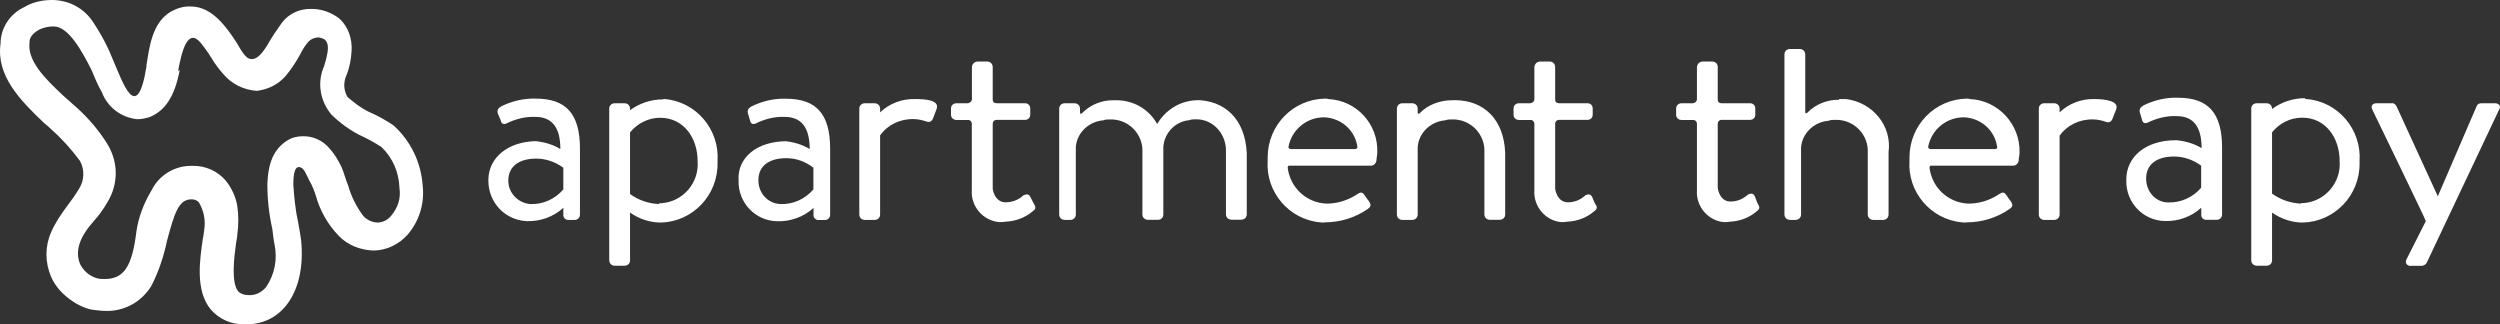
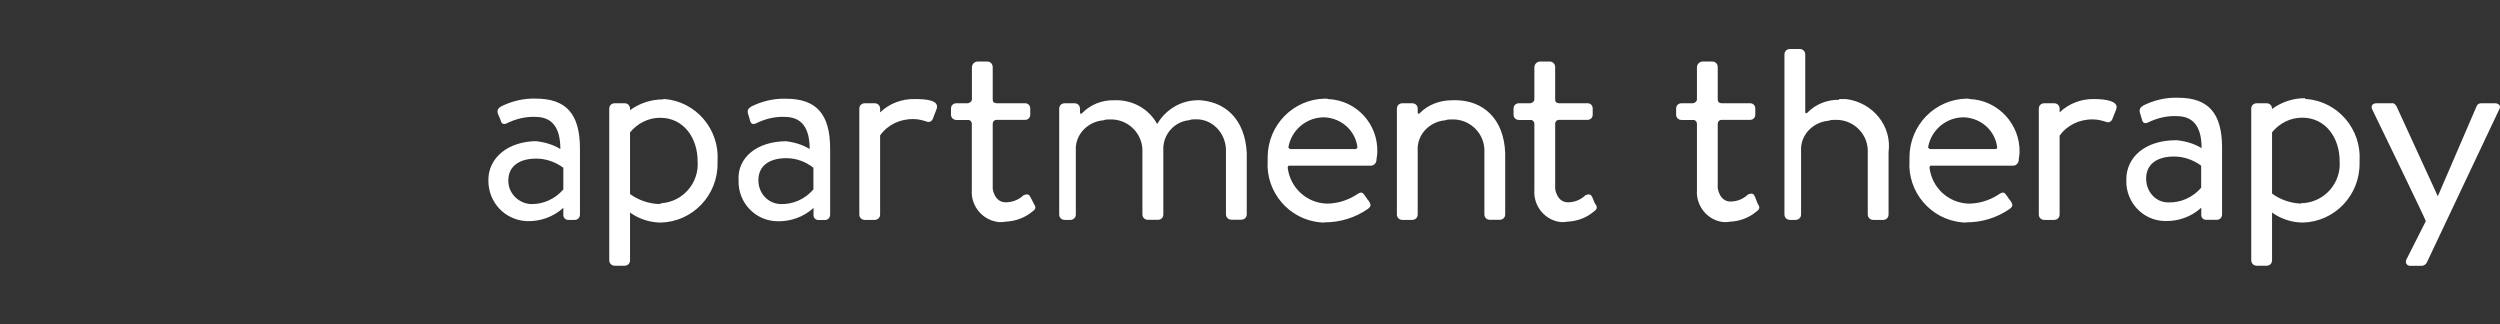
<svg xmlns="http://www.w3.org/2000/svg" version="1.1" id="Layer_1" x="0px" y="0px" viewBox="0 0 227.13 29.44" style="enable-background:new 0 0 227.13 29.44;" xml:space="preserve">
  <rect x="0" y="0" width="227.13" height="29.44" fill="#333333" stroke="none" />
  <style type="text/css">
	.st0{fill:#ffffff;}
</style>
  <g>
-     <path class="st0" d="M16.34,6.35V6.31c-0.46,2.46-1.34,3.76-2.76,4.33c-0.35,0.11-0.73,0.19-1.11,0.19   c-1.46-0.15-2.69-1.07-3.22-2.46C8.9,7.77,8.63,7.12,8.33,6.39C7.44,4.62,6.22,2.4,4.87,2.4c-0.42,0-0.84,0.08-1.27,0.27   c-0.92,0.5-0.92,1-0.92,1.19C2.5,5.47,3.88,6.96,5.79,8.73c0.19,0.19,0.46,0.38,0.73,0.65c1.23,1.04,2.3,2.23,3.15,3.57   c0.5,0.77,0.8,1.65,0.84,2.57c0.04,1.03-0.23,2.03-0.77,2.88c-0.35,0.61-0.73,1.15-1.19,1.65c-1.34,1.5-1.76,2.76-1.27,3.95   c0.31,0.61,0.84,1.07,1.5,1.27c0.23,0.08,0.5,0.08,0.73,0.08c1.73,0,2.49-1.11,2.88-4.3c0.19-1.34,0.69-2.61,1.38-3.76   c0.65-1.34,2.03-2.19,3.49-2.22h0.35c1.07,0,2.11,0.46,2.84,1.27c0.58,0.69,0.96,1.5,1.11,2.38c0.12,0.84,0.12,1.73,0,2.57   c0,0.27-0.08,0.54-0.11,0.77c-0.19,1.38-0.46,3.6,0.19,4.41c0.23,0.23,0.57,0.34,0.92,0.34h0.02c0.61,0.04,1.17-0.23,1.59-0.72   c0.8-1.17,1.06-2.58,0.76-3.94c-0.08-0.34-0.11-0.83-0.19-1.36c-0.3-1.33-0.45-2.69-0.45-4.09c0.08-1.97,0.61-3.18,1.82-3.94   c0.42-0.27,0.91-0.38,1.36-0.38c0.95-0.04,1.86,0.38,2.46,1.1c0.45,0.49,0.79,1.06,1.1,1.7c0.26,0.61,0.38,1.17,0.61,1.7   c0.27,0.98,0.76,1.93,1.36,2.73c0.34,0.38,0.83,0.61,1.36,0.61c0.45-0.04,0.87-0.23,1.17-0.61c0.61-0.72,0.91-1.59,0.76-2.54   c-0.04-1.4-0.61-2.73-1.63-3.71c-0.64-0.42-1.32-0.79-2.01-1.1c-0.95-0.49-1.82-1.14-2.54-1.85c-0.98-1.17-1.29-2.73-0.76-4.17   c0-0.08,0.08-0.11,0.08-0.19c0.45-1.44,0.49-2.08,0.07-2.46c-0.19-0.11-0.42-0.19-0.64-0.19c-0.34,0.04-0.61,0.15-0.83,0.38   c-0.3,0.34-0.57,0.76-0.76,1.17c-0.38,0.68-0.8,1.33-1.33,1.97c-0.68,0.76-1.59,1.21-2.58,1.33H23.3   c-1.17-0.08-2.31-0.64-3.07-1.59c-0.34-0.38-0.68-0.83-0.98-1.33c-0.3-0.49-0.64-0.98-1.02-1.44c-1.14-1.36-1.7,0.61-2.05,2.57    M13.31,5.97V5.9c0.26-1.57,0.49-3.85,2.24-4.86c0.56-0.3,1.16-0.49,1.79-0.45c1.98,0,3.29,1.98,4.11,3.21   c0.45,0.71,0.82,1.57,1.42,1.57c0.49,0,0.97-0.45,1.68-1.72c0.34-0.56,0.71-1.08,1.08-1.61c0.63-0.82,1.64-1.27,2.69-1.23   c0.93,0,1.83,0.34,2.54,0.9c0.79,0.75,1.16,1.83,1.08,2.95c-0.04,0.75-0.19,1.53-0.49,2.24c0,0.07-0.07,0.11-0.07,0.19   c-0.19,0.6-0.11,1.2,0.19,1.72c0.6,0.52,1.23,1.01,1.94,1.35c0.79,0.34,1.53,0.75,2.24,1.23c1.57,1.42,2.5,3.36,2.65,5.46   c0.19,1.61-0.3,3.21-1.35,4.45c-0.79,0.9-1.94,1.46-3.14,1.46c-1.16-0.04-2.32-0.48-3.14-1.34c-0.97-1.01-1.68-2.24-2.06-3.59   c-0.15-0.49-0.34-0.97-0.6-1.42c-0.34-0.63-0.48-1.23-0.97-1.23c-0.45,0-0.49,1.01-0.49,1.61c0.08,1.16,0.19,2.32,0.45,3.48   c0.11,0.6,0.19,1.08,0.26,1.57c0.45,4.63-1.72,7.62-4.93,7.62H22.1c-1.16,0-2.2-0.49-2.95-1.34c-1.42-1.72-1.01-4.48-0.71-6.5   c0.07-0.26,0.07-0.49,0.11-0.71c0.15-0.9-0.04-1.79-0.49-2.54c-0.19-0.19-0.41-0.26-0.64-0.26h-0.11   c-1.08,0.07-1.46,1.23-2.13,3.74c-0.3,1.42-0.75,2.8-1.42,4.11c-0.9,1.49-2.54,2.39-4.3,2.28c-0.37,0-0.75-0.07-1.16-0.11   c-0.82-0.19-1.57-0.6-2.24-1.16c-0.6-0.49-1.12-1.12-1.42-1.83c-0.56-1.31-0.56-2.76,0-4.03c0.37-0.86,0.9-1.64,1.46-2.39   c0.37-0.49,0.75-1.01,1.08-1.57c0.49-0.75,0.52-1.76,0.08-2.54c-0.75-1.01-1.61-1.98-2.54-2.8c-0.26-0.26-0.49-0.45-0.71-0.63   c-2.17-2.06-4.37-4.3-3.96-7.21c0-1.42,0.86-2.73,2.17-3.33C2.96,0.19,3.86,0,4.72,0c1.53,0,2.95,0.75,3.77,2.06   c0.75,1.12,1.35,2.28,1.83,3.51c0.82,1.87,2.13,5.83,2.99,0.45" />
-     <path class="st0" d="M215.54,9.98c-0.19-0.34,0-0.6,0.38-0.6h1.35c0.19-0.04,0.34,0.08,0.45,0.26l3.76,8.19l3.53-8.19   c0.08-0.19,0.22-0.26,0.45-0.26h1.2c0.38,0,0.6,0.26,0.38,0.6l-6.54,13.83c-0.08,0.19-0.23,0.3-0.45,0.34h-0.98   c-0.23,0.04-0.49-0.11-0.49-0.34c0-0.08,0-0.19,0.08-0.3l1.73-3.42C220.43,20.05,215.54,9.98,215.54,9.98 M196.99,18.39   c1.14,0.04,2.23-0.46,2.99-1.33v-2.01c-0.72-0.53-1.59-0.83-2.46-0.83c-1.48,0-2.54,0.64-2.54,2.01   C194.99,17.44,195.86,18.39,196.99,18.39 M197.75,12.74c0.8,0.08,1.59,0.3,2.27,0.72c0-1.97-0.76-2.91-2.27-2.91   c-0.91-0.04-1.82,0.19-2.65,0.6c-0.19,0.08-0.38,0.04-0.45-0.15c-0.04-0.04-0.04-0.08-0.04-0.11l-0.19-0.64   c-0.08-0.23,0-0.49,0.23-0.61c0,0,0.04,0,0.04-0.04c0.98-0.49,2.08-0.76,3.18-0.72c2.73,0,4.01,1.36,4.01,4.54v6.06   c0,0.27-0.19,0.49-0.49,0.49h-0.95c-0.23,0-0.42-0.15-0.45-0.38v-0.72c-0.9,0.83-2.11,1.25-3.31,1.21c-2-0.04-3.54-1.7-3.5-3.67   V16.3c0-2.01,1.7-3.56,4.51-3.56 M181.43,13.54h-6.07c-0.07,0-0.15-0.08-0.19-0.15c0.27-1.59,1.67-2.76,3.29-2.73   c1.55,0.08,2.8,1.21,2.99,2.73c0,0.04,0,0.15-0.19,0.15 M178.71,8.96c-2.92,0.04-5.23,2.42-5.23,5.34v0.3   c-0.19,2.84,1.93,5.34,4.77,5.6c0.15,0,0.27,0.04,0.42,0c1.4,0,2.76-0.42,3.9-1.21c0.38-0.27,0.26-0.45,0.11-0.72   c-0.19-0.19-0.26-0.38-0.45-0.61c-0.19-0.26-0.38-0.19-0.76,0.08c-0.79,0.49-1.7,0.76-2.65,0.76c-1.82-0.08-3.29-1.44-3.52-3.26   c0-0.08,0.04-0.19,0.11-0.19h7.5c0.23,0,0.45-0.19,0.49-0.45c0-0.19,0.08-0.53,0.08-0.72c0.08-2.57-1.93-4.77-4.51-4.88   C178.86,8.96,178.78,8.96,178.71,8.96 M159.44,17.86c-0.11-0.19-0.18-0.38-0.63-0.19c-0.45,0.42-1,0.64-1.6,0.64   c-1,0-1.19-1.25-1.15-1.36v-5.72c0-0.19,0.15-0.34,0.34-0.34h2.6c0.25,0,0.47-0.18,0.47-0.47V9.85c0-0.25-0.18-0.47-0.47-0.47   h-2.55c-0.35,0-0.39-0.2-0.39-0.35V6.1c0-0.28-0.19-0.51-0.5-0.51h-0.86c-0.29,0-0.53,0.24-0.53,0.53v2.9   c0,0.18-0.15,0.32-0.35,0.36h-1.04c-0.27,0-0.5,0.18-0.5,0.47v0.58c0,0.25,0.19,0.47,0.5,0.47h1.13c0.15,0.04,0.26,0.19,0.26,0.34   v6.02c-0.11,1.48,1,2.8,2.45,2.92c0.19,0,0.37,0,0.56-0.04c0.85-0.04,1.71-0.34,2.38-0.91c0.26-0.19,0.37-0.34,0.18-0.64   C159.7,18.58,159.44,17.86,159.44,17.86 M167.12,9.07c-1.06-0.04-2.16,0.38-2.92,1.17c0,0-0.19,0.19-0.19-0.11V4.95   c0-0.27-0.2-0.5-0.51-0.5h-0.87c-0.28,0-0.51,0.19-0.51,0.5v14.53c0,0.27,0.2,0.5,0.51,0.5h0.49c0.27,0,0.51-0.19,0.51-0.49v-5.79   c-0.08-1.4,1.05-2.61,2.5-2.73c0.2-0.08,0.39-0.08,0.63-0.08c1.56-0.04,2.85,1.17,2.93,2.69v5.9c0,0.27,0.2,0.5,0.51,0.5h0.87   c0.28,0,0.51-0.19,0.51-0.5v-5.66c0.32-2.37-1.42-4.51-3.86-4.82h-0.68 M209.07,18.5c-0.95-0.04-1.86-0.34-2.65-0.91v-5.57   c0.68-0.83,1.67-1.33,2.73-1.33c2.16,0,3.41,1.85,3.41,3.94c0.15,1.97-1.33,3.67-3.26,3.82h-0.23 M209.41,8.92   c-1.06,0-2.12,0.34-2.99,0.98V9.87c0-0.27-0.2-0.49-0.51-0.49h-0.87c-0.28,0-0.51,0.19-0.51,0.49v13.78c0,0.26,0.2,0.49,0.51,0.49   h0.89c0.26,0,0.49-0.19,0.49-0.49v-4.34c0.83,0.6,1.84,0.91,2.81,0.91c2.89-0.08,5.18-2.49,5.14-5.4v-0.19   c0.19-2.87-1.95-5.4-4.8-5.63h-0.12 M190.31,9c-1.22-0.04-2.37,0.42-3.19,1.21V9.87c0-0.27-0.2-0.49-0.51-0.49h-0.87   c-0.28,0-0.51,0.19-0.51,0.49v9.62c0,0.27,0.2,0.49,0.51,0.49h0.87c0.28,0,0.51-0.19,0.51-0.49v-7.16   c0.67-0.95,1.81-1.51,3.04-1.48c0.36,0,0.75,0.08,1.07,0.19c0.28,0.11,0.51,0.11,0.67-0.19l0.36-0.91   C192.56,9.15,191.17,9,190.31,9 M123.12,13.54h-5.88c-0.08,0-0.15-0.08-0.19-0.15c0.27-1.59,1.67-2.76,3.29-2.73   c1.55,0.08,2.8,1.21,2.99,2.73c-0.04,0.08-0.11,0.15-0.19,0.15 M120.4,8.96c-2.92,0.04-5.23,2.42-5.23,5.34v0.3   c-0.19,2.84,1.93,5.34,4.77,5.6c0.15,0,0.27,0.04,0.42,0c1.4,0,2.76-0.42,3.9-1.21c0.38-0.27,0.26-0.45,0.11-0.72   c-0.19-0.19-0.26-0.38-0.45-0.61c-0.19-0.26-0.38-0.19-0.76,0.08c-0.8,0.49-1.7,0.76-2.65,0.76c-1.82-0.08-3.29-1.44-3.52-3.26   c0-0.08,0.04-0.19,0.11-0.19h7.46c0.23,0,0.45-0.19,0.49-0.45c0-0.19,0.08-0.53,0.08-0.72c0.11-2.57-1.86-4.77-4.47-4.88   C120.62,8.96,120.47,8.96,120.4,8.96 M144.67,17.93c-0.11-0.19-0.19-0.38-0.63-0.19c-0.44,0.42-1,0.64-1.6,0.64   c-1,0-1.19-1.25-1.15-1.36v-5.79c0-0.19,0.15-0.34,0.34-0.34h2.6c0.25,0,0.47-0.18,0.47-0.47V9.85c0-0.25-0.18-0.47-0.47-0.47   h-2.55c-0.35,0-0.39-0.2-0.39-0.35V6.1c0-0.27-0.19-0.51-0.5-0.51h-0.86c-0.29,0-0.53,0.24-0.53,0.53v2.9   c0,0.18-0.15,0.32-0.35,0.36h-1.04c-0.27,0-0.5,0.18-0.5,0.47v0.58c0,0.25,0.19,0.47,0.5,0.47h1.13c0.15,0.04,0.26,0.19,0.26,0.34   v6.02c-0.11,1.48,1,2.8,2.45,2.92c0.18,0,0.37,0,0.56-0.04c0.85-0.04,1.71-0.34,2.38-0.91c0.26-0.19,0.37-0.34,0.19-0.64   C144.93,18.62,144.67,17.93,144.67,17.93 M131.91,9.11c-1.06,0-2.16,0.38-2.92,1.17c0,0-0.19,0.19-0.19-0.11v-0.3   c0-0.27-0.2-0.49-0.51-0.49h-0.87c-0.28,0-0.51,0.19-0.51,0.49v9.62c0,0.27,0.2,0.49,0.51,0.49h0.87c0.27,0,0.51-0.19,0.51-0.49   v-5.83c-0.08-1.4,1.05-2.61,2.5-2.73c0.2-0.08,0.39-0.08,0.63-0.08c1.56-0.04,2.85,1.17,2.93,2.69v5.94c0,0.27,0.2,0.49,0.51,0.49   h0.87c0.28,0,0.51-0.19,0.51-0.49v-5.57c-0.11-3.1-1.97-4.81-4.58-4.81 M48.19,18.54c1.14,0.04,2.23-0.45,2.99-1.33v-1.97   c-0.72-0.53-1.59-0.83-2.46-0.83c-1.48,0-2.54,0.64-2.54,2.01C46.18,17.55,47.09,18.46,48.19,18.54 M48.64,12.82   c0.79,0.08,1.59,0.3,2.27,0.72c0-1.97-0.76-2.92-2.27-2.92c-0.91-0.04-1.82,0.19-2.65,0.61c-0.19,0.08-0.38,0.04-0.45-0.15   C45.5,11.04,45.5,11,45.5,10.96l-0.27-0.64c-0.08-0.23,0-0.49,0.23-0.6c0,0,0.04,0,0.04-0.04c0.98-0.49,2.08-0.76,3.18-0.72   c2.73,0,4.01,1.36,4.01,4.54v5.99c0,0.27-0.19,0.49-0.49,0.49h-0.57c-0.23,0-0.41-0.15-0.45-0.38v-0.72   c-0.9,0.83-2.11,1.25-3.31,1.21c-1.99-0.08-3.5-1.7-3.5-3.67v-0.08c0-1.97,1.74-3.52,4.47-3.52 M70.91,18.54   c1.14,0.04,2.23-0.45,2.99-1.33v-1.97c-0.72-0.57-1.59-0.87-2.46-0.87c-1.48,0-2.54,0.64-2.54,2.01   C68.9,17.55,69.77,18.5,70.91,18.54 M71.29,12.82c0.8,0.08,1.59,0.3,2.27,0.72c0-1.97-0.76-2.92-2.27-2.92   c-0.91-0.04-1.82,0.19-2.65,0.61c-0.19,0.08-0.38,0.04-0.45-0.15c-0.04-0.04-0.04-0.08-0.04-0.11l-0.19-0.64   c-0.08-0.23,0-0.49,0.23-0.6c0,0,0.04,0,0.04-0.04c0.98-0.49,2.08-0.76,3.18-0.72c2.73,0,4.01,1.36,4.01,4.54v5.99   c0,0.27-0.19,0.49-0.49,0.49h-0.57c-0.23,0-0.41-0.15-0.45-0.38v-0.72c-0.9,0.83-2.11,1.25-3.31,1.21c-2-0.04-3.54-1.7-3.5-3.67   v-0.08c-0.11-1.97,1.59-3.52,4.39-3.52 M93.63,17.93c-0.11-0.19-0.19-0.38-0.64-0.19c-0.45,0.42-1.02,0.64-1.63,0.64   c-1.02,0-1.21-1.25-1.17-1.36v-5.79c0-0.19,0.15-0.34,0.34-0.34h2.6c0.25,0,0.47-0.18,0.47-0.47V9.85c0-0.25-0.18-0.47-0.47-0.47   h-2.55c-0.35,0-0.39-0.2-0.39-0.35V6.1c0-0.27-0.19-0.51-0.5-0.51h-0.86c-0.29,0-0.53,0.24-0.53,0.53v2.9   c0,0.18-0.16,0.32-0.36,0.36h-1.03c-0.28,0-0.51,0.18-0.51,0.47v0.58c0,0.25,0.2,0.47,0.51,0.47h1.12   c0.15,0.04,0.26,0.19,0.26,0.34v6.02c-0.11,1.48,1.02,2.8,2.5,2.92c0.19,0,0.38,0,0.57-0.04c0.87-0.04,1.74-0.34,2.42-0.91   c0.27-0.19,0.38-0.34,0.19-0.64L93.63,17.93z M59.89,18.54c-0.95-0.04-1.86-0.34-2.65-0.91v-5.6c0.68-0.83,1.67-1.33,2.73-1.33   c2.16,0,3.41,1.85,3.41,3.94c0.15,1.97-1.32,3.67-3.26,3.82h-0.23 M60.23,9.03c-1.06,0-2.12,0.34-2.99,0.98V9.87   c0-0.27-0.2-0.49-0.51-0.49h-0.87c-0.28,0-0.51,0.19-0.51,0.49v13.78c0,0.26,0.2,0.49,0.51,0.49h0.89c0.26,0,0.49-0.19,0.49-0.49   v-4.34c0.83,0.6,1.84,0.91,2.81,0.91c2.89-0.08,5.18-2.49,5.14-5.4v-0.19c0.19-2.87-1.95-5.4-4.8-5.63h-0.12 M83.15,9   c-1.22-0.04-2.37,0.42-3.19,1.21V9.87c0-0.27-0.2-0.49-0.51-0.49h-0.87c-0.28,0-0.51,0.19-0.51,0.49v9.62   c0,0.27,0.2,0.49,0.51,0.49h0.87c0.28,0,0.51-0.19,0.51-0.49v-7.19c0.67-0.95,1.81-1.51,3.04-1.48c0.36,0,0.75,0.08,1.07,0.19   c0.28,0.11,0.51,0.11,0.67-0.19l0.35-0.91C85.4,9.07,84.02,9,83.15,9 M108.92,9.11c-1.55-0.04-2.99,0.8-3.79,2.16   c-0.76-1.4-2.27-2.23-3.9-2.16c-1.06-0.04-2.16,0.38-2.92,1.17c0,0-0.19,0.19-0.19-0.11v-0.3c0-0.27-0.2-0.49-0.51-0.49h-0.87   c-0.28,0-0.51,0.19-0.51,0.49v9.62c0,0.27,0.2,0.49,0.51,0.49h0.49c0.27,0,0.51-0.19,0.51-0.49v-5.83c-0.08-1.4,1.05-2.61,2.5-2.73   c0.2-0.08,0.39-0.08,0.62-0.08c1.56-0.04,2.85,1.17,2.93,2.69v5.94c0,0.27,0.2,0.49,0.51,0.49h0.91c0.26,0,0.48-0.19,0.48-0.49   v-5.83c-0.07-1.4,0.99-2.61,2.35-2.73c0.18-0.08,0.37-0.08,0.59-0.08c1.47-0.04,2.67,1.17,2.75,2.69v5.94   c0,0.27,0.2,0.49,0.51,0.49h0.87c0.28,0,0.51-0.19,0.51-0.49v-5.57c-0.15-3.1-2.01-4.81-4.66-4.81" />
+     <path class="st0" d="M215.54,9.98c-0.19-0.34,0-0.6,0.38-0.6h1.35c0.19-0.04,0.34,0.08,0.45,0.26l3.76,8.19l3.53-8.19   c0.08-0.19,0.22-0.26,0.45-0.26h1.2c0.38,0,0.6,0.26,0.38,0.6l-6.54,13.83c-0.08,0.19-0.23,0.3-0.45,0.34h-0.98   c-0.23,0.04-0.49-0.11-0.49-0.34c0-0.08,0-0.19,0.08-0.3l1.73-3.42C220.43,20.05,215.54,9.98,215.54,9.98 M196.99,18.39   c1.14,0.04,2.23-0.46,2.99-1.33v-2.01c-0.72-0.53-1.59-0.83-2.46-0.83c-1.48,0-2.54,0.64-2.54,2.01   C194.99,17.44,195.86,18.39,196.99,18.39 M197.75,12.74c0.8,0.08,1.59,0.3,2.27,0.72c0-1.97-0.76-2.91-2.27-2.91   c-0.91-0.04-1.82,0.19-2.65,0.6c-0.19,0.08-0.38,0.04-0.45-0.15c-0.04-0.04-0.04-0.08-0.04-0.11l-0.19-0.64   c-0.08-0.23,0-0.49,0.23-0.61c0,0,0.04,0,0.04-0.04c0.98-0.49,2.08-0.76,3.18-0.72c2.73,0,4.01,1.36,4.01,4.54v6.06   c0,0.27-0.19,0.49-0.49,0.49h-0.95c-0.23,0-0.42-0.15-0.45-0.38v-0.72c-0.9,0.83-2.11,1.25-3.31,1.21c-2-0.04-3.54-1.7-3.5-3.67   V16.3c0-2.01,1.7-3.56,4.51-3.56 M181.43,13.54h-6.07c-0.07,0-0.15-0.08-0.19-0.15c0.27-1.59,1.67-2.76,3.29-2.73   c1.55,0.08,2.8,1.21,2.99,2.73c0,0.04,0,0.15-0.19,0.15 M178.71,8.96c-2.92,0.04-5.23,2.42-5.23,5.34v0.3   c-0.19,2.84,1.93,5.34,4.77,5.6c0.15,0,0.27,0.04,0.42,0c1.4,0,2.76-0.42,3.9-1.21c0.38-0.27,0.26-0.45,0.11-0.72   c-0.19-0.19-0.26-0.38-0.45-0.61c-0.19-0.26-0.38-0.19-0.76,0.08c-0.79,0.49-1.7,0.76-2.65,0.76c-1.82-0.08-3.29-1.44-3.52-3.26   c0-0.08,0.04-0.19,0.11-0.19h7.5c0.23,0,0.45-0.19,0.49-0.45c0-0.19,0.08-0.53,0.08-0.72c0.08-2.57-1.93-4.77-4.51-4.88   C178.86,8.96,178.78,8.96,178.71,8.96 M159.44,17.86c-0.11-0.19-0.18-0.38-0.63-0.19c-0.45,0.42-1,0.64-1.6,0.64   c-1,0-1.19-1.25-1.15-1.36v-5.72c0-0.19,0.15-0.34,0.34-0.34h2.6c0.25,0,0.47-0.18,0.47-0.47V9.85c0-0.25-0.18-0.47-0.47-0.47   h-2.55c-0.35,0-0.39-0.2-0.39-0.35V6.1c0-0.28-0.19-0.51-0.5-0.51h-0.86c-0.29,0-0.53,0.24-0.53,0.53v2.9   c0,0.18-0.15,0.32-0.35,0.36h-1.04c-0.27,0-0.5,0.18-0.5,0.47v0.58c0,0.25,0.19,0.47,0.5,0.47h1.13c0.15,0.04,0.26,0.19,0.26,0.34   v6.02c-0.11,1.48,1,2.8,2.45,2.92c0.19,0,0.37,0,0.56-0.04c0.85-0.04,1.71-0.34,2.38-0.91c0.26-0.19,0.37-0.34,0.18-0.64   C159.7,18.58,159.44,17.86,159.44,17.86 M167.12,9.07c-1.06-0.04-2.16,0.38-2.92,1.17c0,0-0.19,0.19-0.19-0.11V4.95   c0-0.27-0.2-0.5-0.51-0.5h-0.87c-0.28,0-0.51,0.19-0.51,0.5v14.53c0,0.27,0.2,0.5,0.51,0.5h0.49c0.27,0,0.51-0.19,0.51-0.49v-5.79   c-0.08-1.4,1.05-2.61,2.5-2.73c0.2-0.08,0.39-0.08,0.63-0.08c1.56-0.04,2.85,1.17,2.93,2.69v5.9c0,0.27,0.2,0.5,0.51,0.5h0.87   c0.28,0,0.51-0.19,0.51-0.5v-5.66c0.32-2.37-1.42-4.51-3.86-4.82h-0.68 M209.07,18.5c-0.95-0.04-1.86-0.34-2.65-0.91v-5.57   c0.68-0.83,1.67-1.33,2.73-1.33c2.16,0,3.41,1.85,3.41,3.94c0.15,1.97-1.33,3.67-3.26,3.82h-0.23 M209.41,8.92   c-1.06,0-2.12,0.34-2.99,0.98V9.87c0-0.27-0.2-0.49-0.51-0.49h-0.87c-0.28,0-0.51,0.19-0.51,0.49v13.78c0,0.26,0.2,0.49,0.51,0.49   h0.89c0.26,0,0.49-0.19,0.49-0.49v-4.34c0.83,0.6,1.84,0.91,2.81,0.91c2.89-0.08,5.18-2.49,5.14-5.4v-0.19   c0.19-2.87-1.95-5.4-4.8-5.63h-0.12 M190.31,9c-1.22-0.04-2.37,0.42-3.19,1.21V9.87c0-0.27-0.2-0.49-0.51-0.49h-0.87   c-0.28,0-0.51,0.19-0.51,0.49v9.62c0,0.27,0.2,0.49,0.51,0.49h0.87c0.28,0,0.51-0.19,0.51-0.49v-7.16   c0.67-0.95,1.81-1.51,3.04-1.48c0.36,0,0.75,0.08,1.07,0.19c0.28,0.11,0.51,0.11,0.67-0.19l0.36-0.91   C192.56,9.15,191.17,9,190.31,9 M123.12,13.54h-5.88c-0.08,0-0.15-0.08-0.19-0.15c0.27-1.59,1.67-2.76,3.29-2.73   c1.55,0.08,2.8,1.21,2.99,2.73c-0.04,0.08-0.11,0.15-0.19,0.15 M120.4,8.96c-2.92,0.04-5.23,2.42-5.23,5.34v0.3   c-0.19,2.84,1.93,5.34,4.77,5.6c0.15,0,0.27,0.04,0.42,0c1.4,0,2.76-0.42,3.9-1.21c0.38-0.27,0.26-0.45,0.11-0.72   c-0.19-0.19-0.26-0.38-0.45-0.61c-0.19-0.26-0.38-0.19-0.76,0.08c-0.8,0.49-1.7,0.76-2.65,0.76c-1.82-0.08-3.29-1.44-3.52-3.26   c0-0.08,0.04-0.19,0.11-0.19h7.46c0.23,0,0.45-0.19,0.49-0.45c0-0.19,0.08-0.53,0.08-0.72c0.11-2.57-1.86-4.77-4.47-4.88   C120.62,8.96,120.47,8.96,120.4,8.96 M144.67,17.93c-0.11-0.19-0.19-0.38-0.63-0.19c-0.44,0.42-1,0.64-1.6,0.64   c-1,0-1.19-1.25-1.15-1.36v-5.79c0-0.19,0.15-0.34,0.34-0.34h2.6c0.25,0,0.47-0.18,0.47-0.47V9.85c0-0.25-0.18-0.47-0.47-0.47   h-2.55c-0.35,0-0.39-0.2-0.39-0.35V6.1c0-0.27-0.19-0.51-0.5-0.51h-0.86c-0.29,0-0.53,0.24-0.53,0.53v2.9   c0,0.18-0.15,0.32-0.35,0.36h-1.04c-0.27,0-0.5,0.18-0.5,0.47v0.58c0,0.25,0.19,0.47,0.5,0.47h1.13c0.15,0.04,0.26,0.19,0.26,0.34   v6.02c-0.11,1.48,1,2.8,2.45,2.92c0.18,0,0.37,0,0.56-0.04c0.85-0.04,1.71-0.34,2.38-0.91c0.26-0.19,0.37-0.34,0.19-0.64   C144.93,18.62,144.67,17.93,144.67,17.93 M131.91,9.11c-1.06,0-2.16,0.38-2.92,1.17c0,0-0.19,0.19-0.19-0.11v-0.3   c0-0.27-0.2-0.49-0.51-0.49h-0.87c-0.28,0-0.51,0.19-0.51,0.49v9.62c0,0.27,0.2,0.49,0.51,0.49h0.87c0.27,0,0.51-0.19,0.51-0.49   v-5.83c-0.08-1.4,1.05-2.61,2.5-2.73c0.2-0.08,0.39-0.08,0.63-0.08c1.56-0.04,2.85,1.17,2.93,2.69v5.94c0,0.27,0.2,0.49,0.51,0.49   h0.87c0.28,0,0.51-0.19,0.51-0.49v-5.57c-0.11-3.1-1.97-4.81-4.58-4.81 M48.19,18.54c1.14,0.04,2.23-0.45,2.99-1.33v-1.97   c-0.72-0.53-1.59-0.83-2.46-0.83c-1.48,0-2.54,0.64-2.54,2.01C46.18,17.55,47.09,18.46,48.19,18.54 M48.64,12.82   c0.79,0.08,1.59,0.3,2.27,0.72c0-1.97-0.76-2.92-2.27-2.92c-0.91-0.04-1.82,0.19-2.65,0.61c-0.19,0.08-0.38,0.04-0.45-0.15   C45.5,11.04,45.5,11,45.5,10.96l-0.27-0.64c-0.08-0.23,0-0.49,0.23-0.6c0,0,0.04,0,0.04-0.04c0.98-0.49,2.08-0.76,3.18-0.72   c2.73,0,4.01,1.36,4.01,4.54v5.99c0,0.27-0.19,0.49-0.49,0.49h-0.57c-0.23,0-0.41-0.15-0.45-0.38v-0.72   c-0.9,0.83-2.11,1.25-3.31,1.21c-1.99-0.08-3.5-1.7-3.5-3.67v-0.08c0-1.97,1.74-3.52,4.47-3.52 M70.91,18.54   c1.14,0.04,2.23-0.45,2.99-1.33v-1.97c-0.72-0.57-1.59-0.87-2.46-0.87c-1.48,0-2.54,0.64-2.54,2.01   C68.9,17.55,69.77,18.5,70.91,18.54 M71.29,12.82c0.8,0.08,1.59,0.3,2.27,0.72c0-1.97-0.76-2.92-2.27-2.92   c-0.91-0.04-1.82,0.19-2.65,0.61c-0.19,0.08-0.38,0.04-0.45-0.15c-0.04-0.04-0.04-0.08-0.04-0.11l-0.19-0.64   c-0.08-0.23,0-0.49,0.23-0.6c0,0,0.04,0,0.04-0.04c0.98-0.49,2.08-0.76,3.18-0.72c2.73,0,4.01,1.36,4.01,4.54v5.99   c0,0.27-0.19,0.49-0.49,0.49h-0.57c-0.23,0-0.41-0.15-0.45-0.38v-0.72c-0.9,0.83-2.11,1.25-3.31,1.21c-2-0.04-3.54-1.7-3.5-3.67   v-0.08c-0.11-1.97,1.59-3.52,4.39-3.52 M93.63,17.93c-0.11-0.19-0.19-0.38-0.64-0.19c-0.45,0.42-1.02,0.64-1.63,0.64   c-1.02,0-1.21-1.25-1.17-1.36v-5.79c0-0.19,0.15-0.34,0.34-0.34h2.6c0.25,0,0.47-0.18,0.47-0.47V9.85c0-0.25-0.18-0.47-0.47-0.47   h-2.55c-0.35,0-0.39-0.2-0.39-0.35V6.1c0-0.27-0.19-0.51-0.5-0.51h-0.86c-0.29,0-0.53,0.24-0.53,0.53v2.9   c0,0.18-0.16,0.32-0.36,0.36h-1.03c-0.28,0-0.51,0.18-0.51,0.47v0.58c0,0.25,0.2,0.47,0.51,0.47h1.12   c0.15,0.04,0.26,0.19,0.26,0.34v6.02c-0.11,1.48,1.02,2.8,2.5,2.92c0.19,0,0.38,0,0.57-0.04c0.87-0.04,1.74-0.34,2.42-0.91   c0.27-0.19,0.38-0.34,0.19-0.64L93.63,17.93z M59.89,18.54c-0.95-0.04-1.86-0.34-2.65-0.91v-5.6c0.68-0.83,1.67-1.33,2.73-1.33   c2.16,0,3.41,1.85,3.41,3.94c0.15,1.97-1.32,3.67-3.26,3.82M60.23,9.03c-1.06,0-2.12,0.34-2.99,0.98V9.87   c0-0.27-0.2-0.49-0.51-0.49h-0.87c-0.28,0-0.51,0.19-0.51,0.49v13.78c0,0.26,0.2,0.49,0.51,0.49h0.89c0.26,0,0.49-0.19,0.49-0.49   v-4.34c0.83,0.6,1.84,0.91,2.81,0.91c2.89-0.08,5.18-2.49,5.14-5.4v-0.19c0.19-2.87-1.95-5.4-4.8-5.63h-0.12 M83.15,9   c-1.22-0.04-2.37,0.42-3.19,1.21V9.87c0-0.27-0.2-0.49-0.51-0.49h-0.87c-0.28,0-0.51,0.19-0.51,0.49v9.62   c0,0.27,0.2,0.49,0.51,0.49h0.87c0.28,0,0.51-0.19,0.51-0.49v-7.19c0.67-0.95,1.81-1.51,3.04-1.48c0.36,0,0.75,0.08,1.07,0.19   c0.28,0.11,0.51,0.11,0.67-0.19l0.35-0.91C85.4,9.07,84.02,9,83.15,9 M108.92,9.11c-1.55-0.04-2.99,0.8-3.79,2.16   c-0.76-1.4-2.27-2.23-3.9-2.16c-1.06-0.04-2.16,0.38-2.92,1.17c0,0-0.19,0.19-0.19-0.11v-0.3c0-0.27-0.2-0.49-0.51-0.49h-0.87   c-0.28,0-0.51,0.19-0.51,0.49v9.62c0,0.27,0.2,0.49,0.51,0.49h0.49c0.27,0,0.51-0.19,0.51-0.49v-5.83c-0.08-1.4,1.05-2.61,2.5-2.73   c0.2-0.08,0.39-0.08,0.62-0.08c1.56-0.04,2.85,1.17,2.93,2.69v5.94c0,0.27,0.2,0.49,0.51,0.49h0.91c0.26,0,0.48-0.19,0.48-0.49   v-5.83c-0.07-1.4,0.99-2.61,2.35-2.73c0.18-0.08,0.37-0.08,0.59-0.08c1.47-0.04,2.67,1.17,2.75,2.69v5.94   c0,0.27,0.2,0.49,0.51,0.49h0.87c0.28,0,0.51-0.19,0.51-0.49v-5.57c-0.15-3.1-2.01-4.81-4.66-4.81" />
  </g>
</svg>